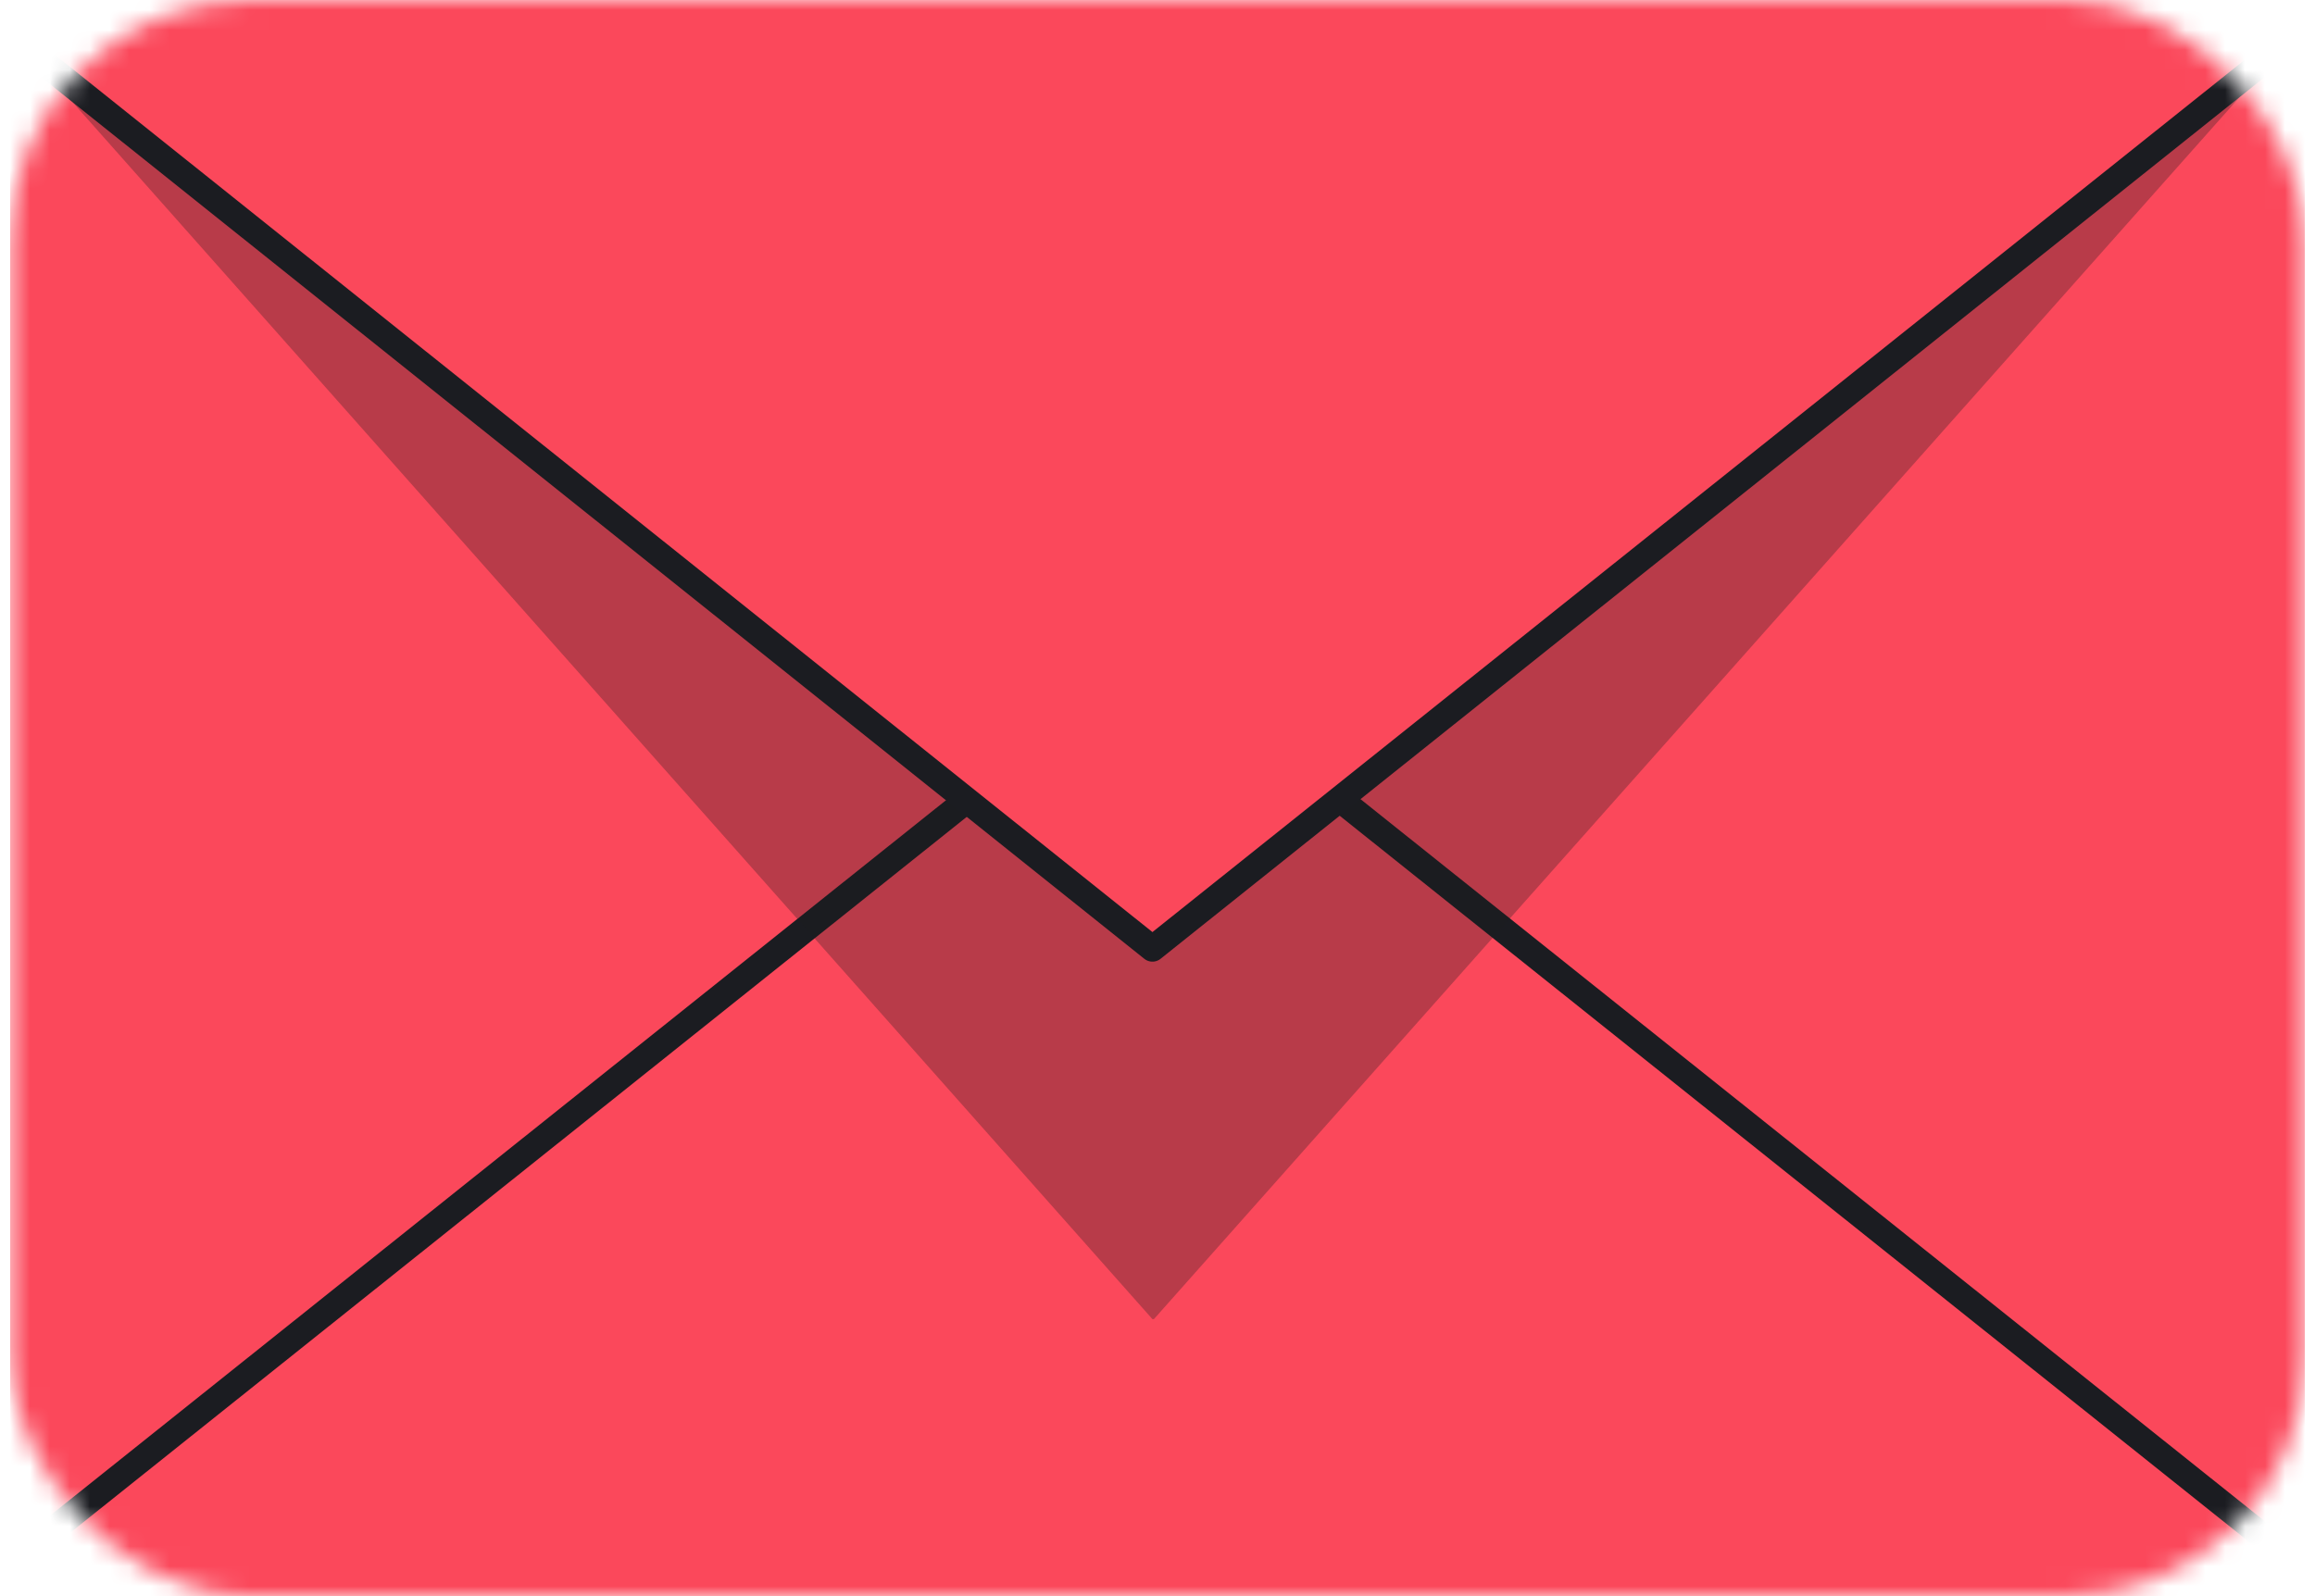
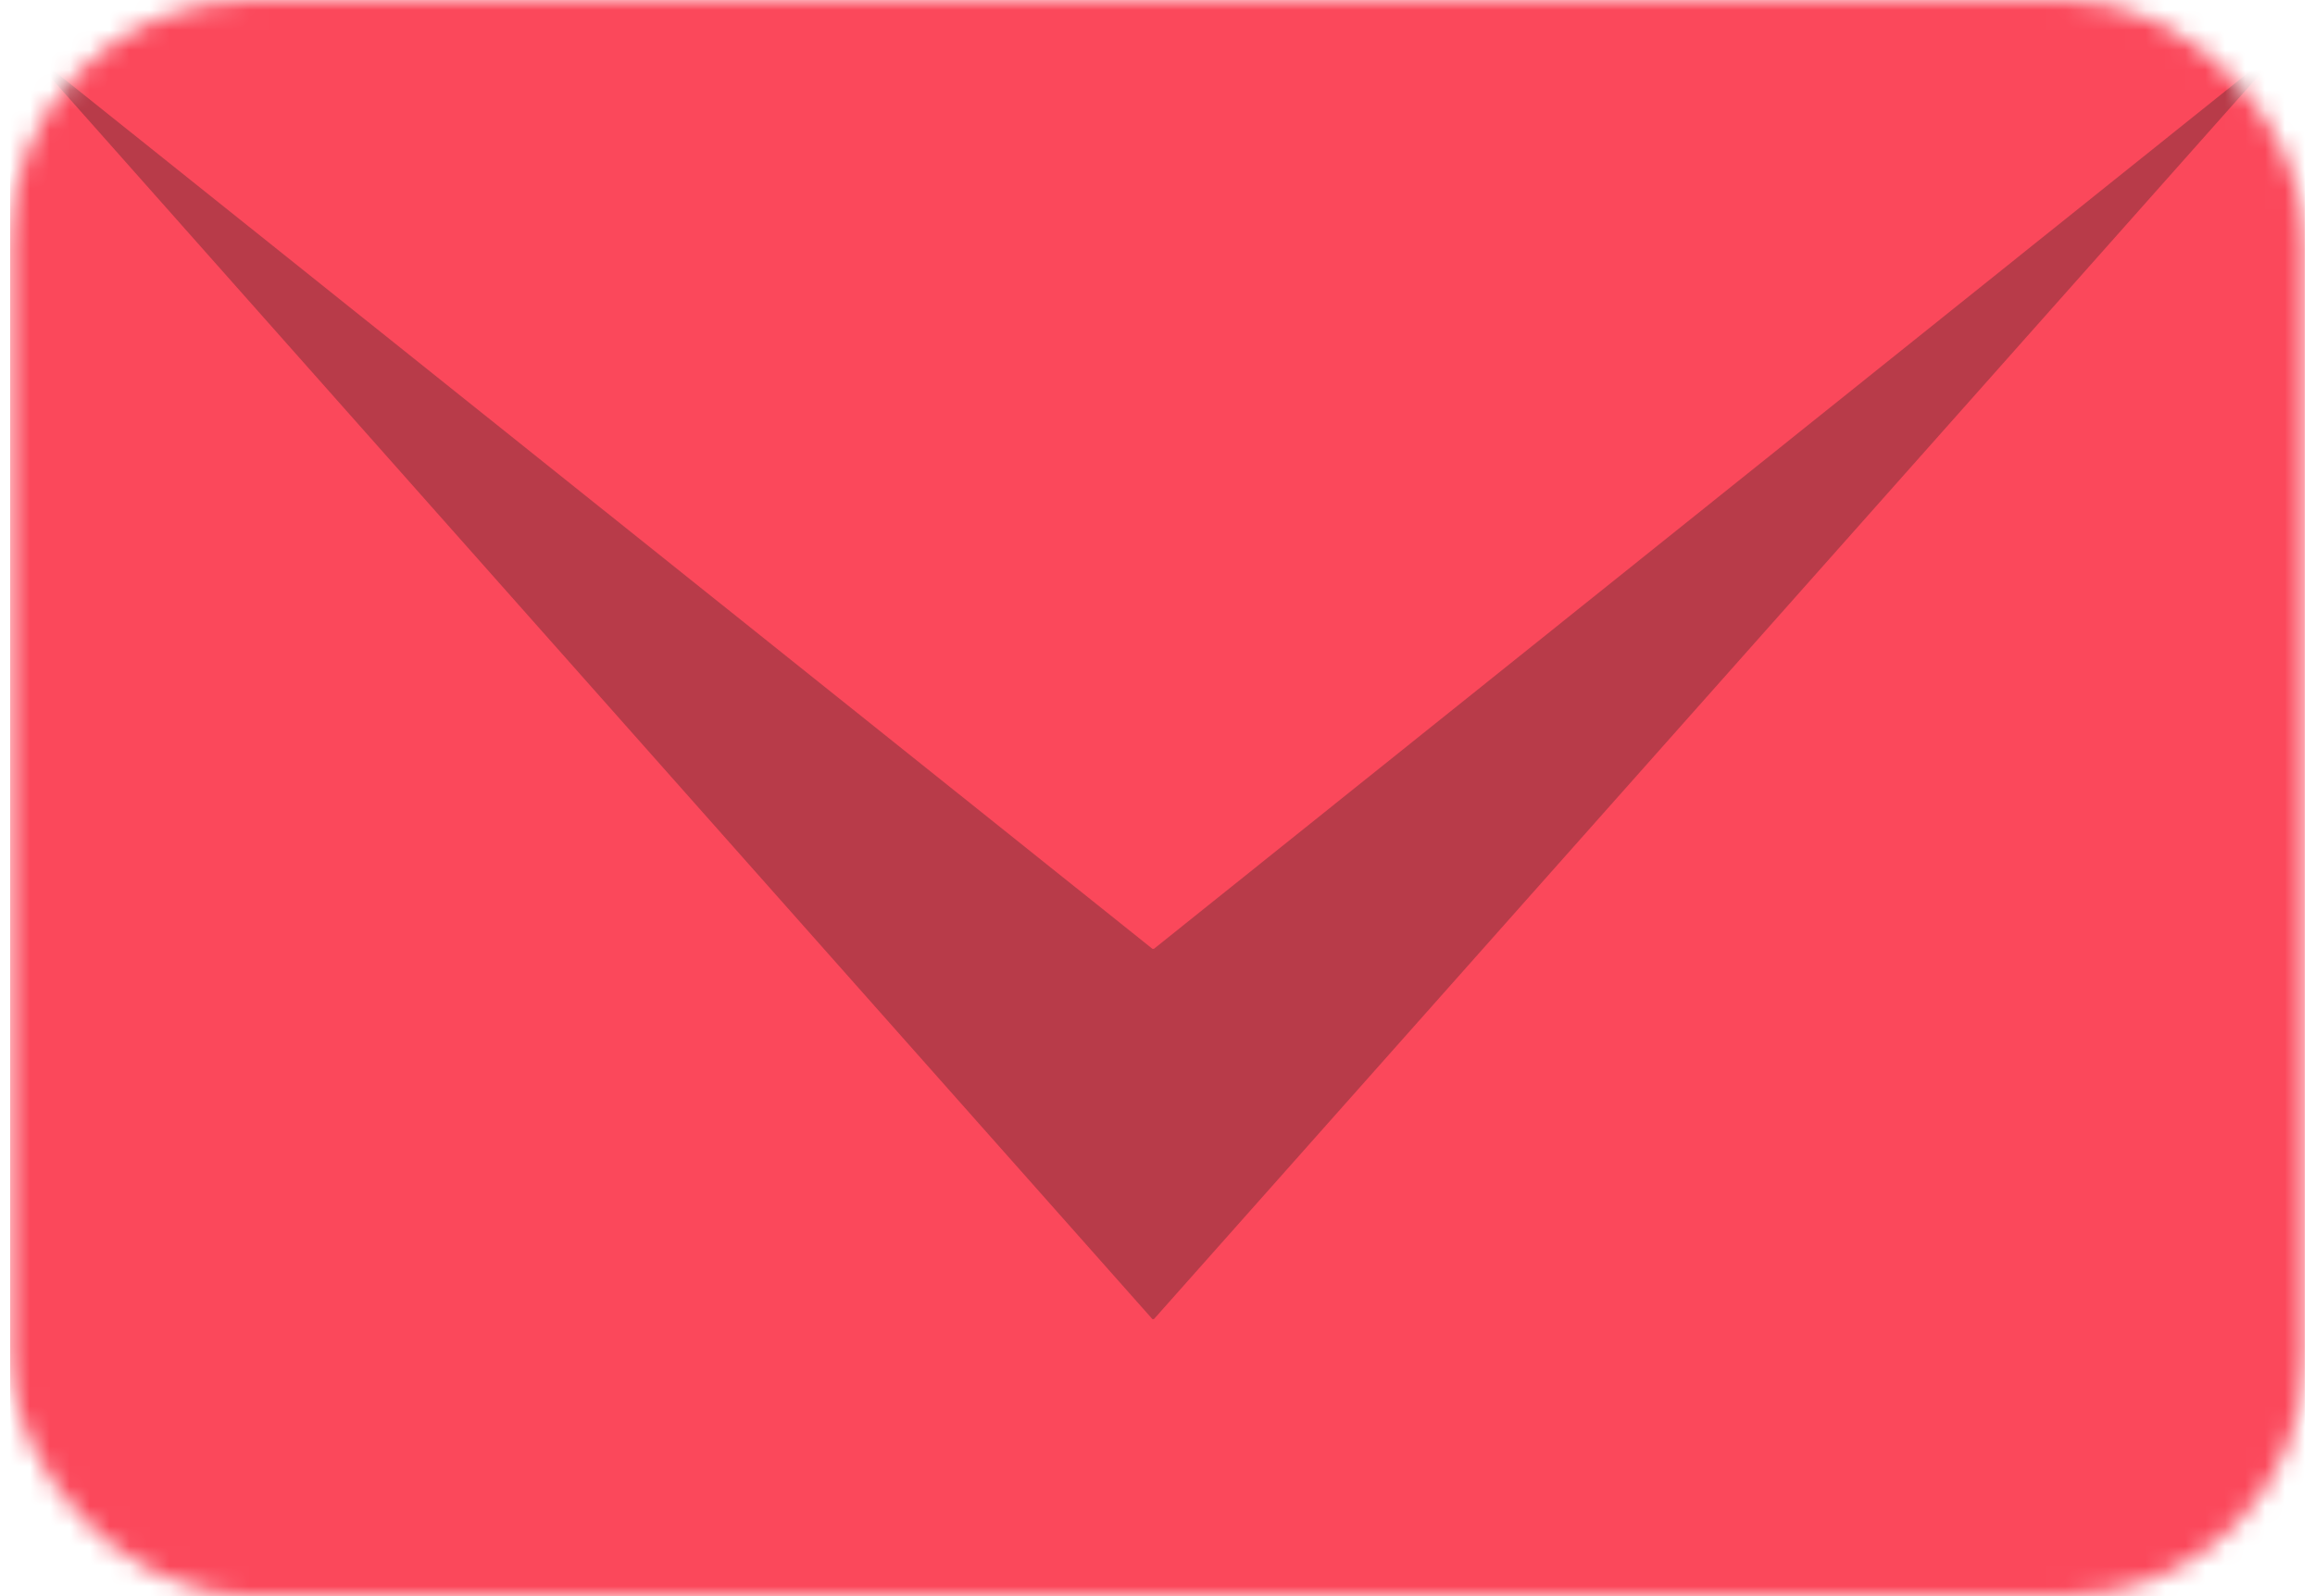
<svg xmlns="http://www.w3.org/2000/svg" width="116" height="80" viewBox="0 0 116 80" fill="none">
  <mask id="mask0_770_5220" style="mask-type:alpha" maskUnits="userSpaceOnUse" x="0" y="0" width="116" height="81">
    <rect x="0.51" y="0" width="114.98" height="80" rx="12" fill="#D9D9D9" />
  </mask>
  <g mask="url(#mask0_770_5220)">
    <rect x="0.51" y="0" width="114.98" height="80" fill="#FB485B" />
-     <path d="M114.639 78L57.821 32.62L1 78" stroke="#1B1C21" stroke-width="1.301" stroke-linecap="round" stroke-linejoin="round" />
    <path opacity="0.3" d="M1.145 2.166H114.417C114.492 2.166 114.492 2.241 114.492 2.313L57.82 66.116H57.745L1.145 2.313C1.074 2.241 1.074 2.166 1.145 2.166Z" fill="#1B1C21" />
    <path d="M1.074 2.248C1.074 2.248 0.999 2.173 1.074 2.098C5.232 -1.689 10.505 -3.842 15.929 -3.842H99.635C105.208 -3.842 110.481 -1.764 114.492 2.023C114.492 2.023 114.492 2.098 114.492 2.173L57.821 47.556H57.746L1.074 2.248Z" fill="#FB485B" />
-     <path d="M1.074 2.241L57.746 47.549L114.564 2.166" stroke="#1B1C21" stroke-width="1.301" stroke-linecap="round" stroke-linejoin="round" />
  </g>
</svg>